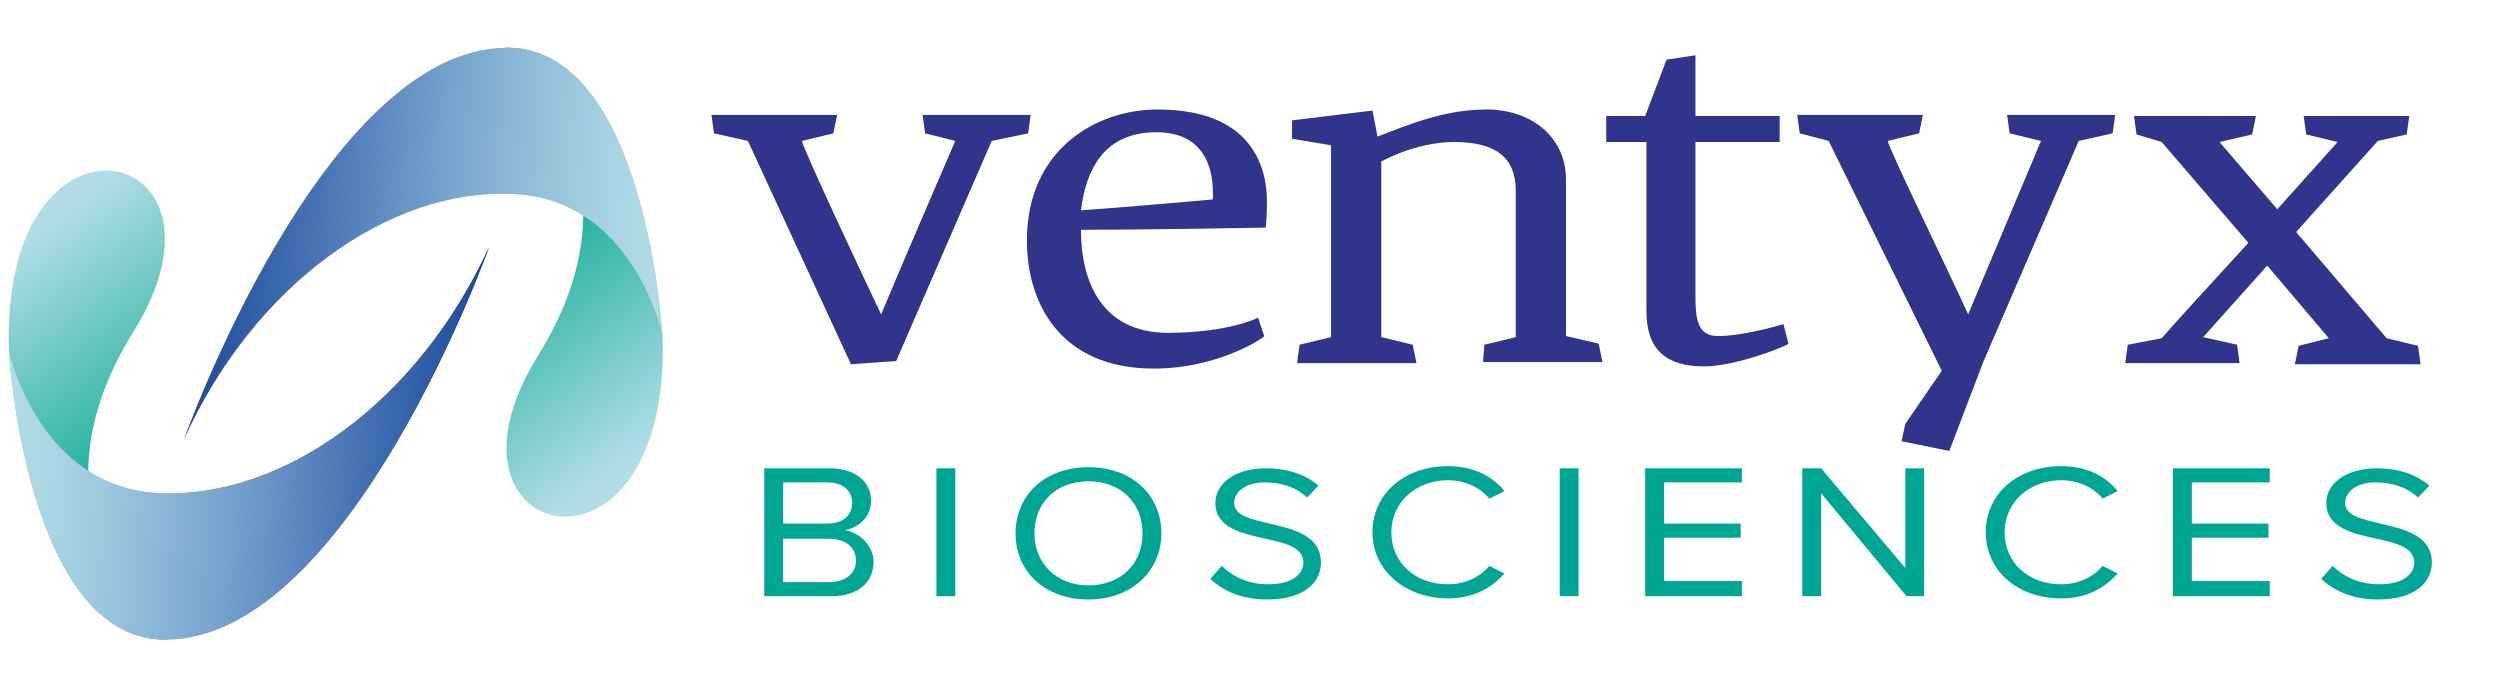
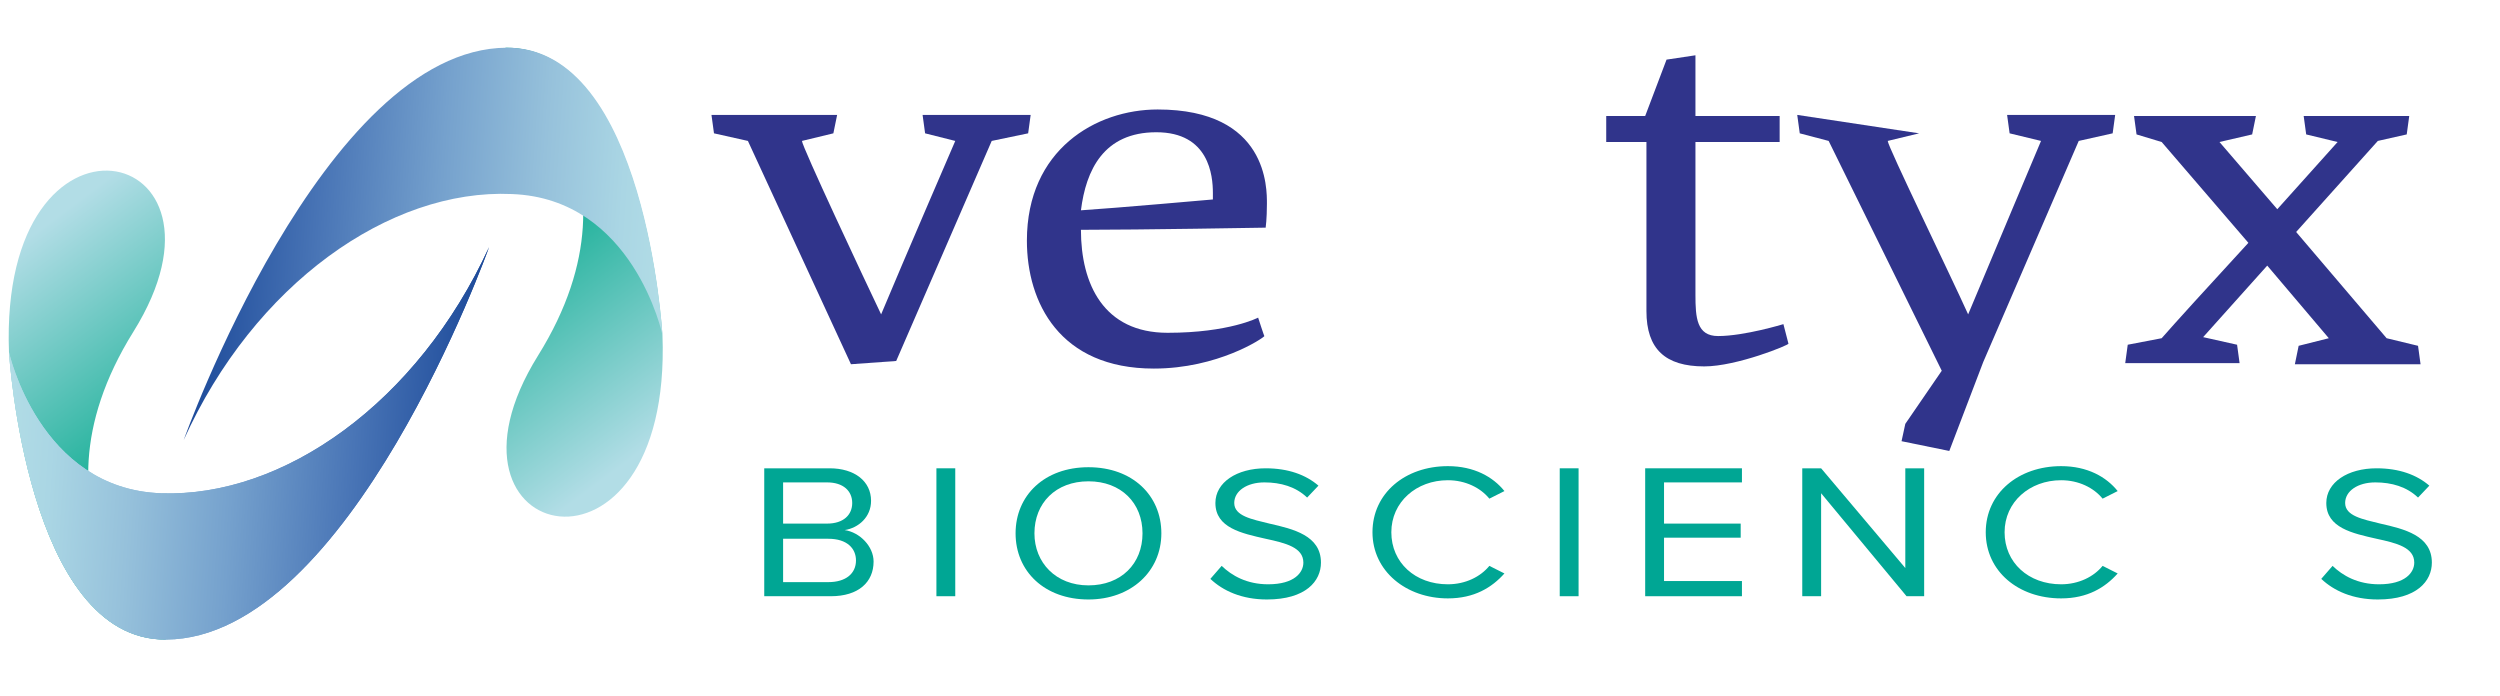
<svg xmlns="http://www.w3.org/2000/svg" width="219" height="61" viewBox="0 0 219 61" fill="none">
  <g clip-path="url(#clip0_4007_8580)">
    <path d="M44.271 4.178C56.49 4.084 58.032 29.343 58.032 29.343C58.912 52.704 36.785 47.766 47.133 31.148C57.481 14.529 44.271 4.178 44.271 4.178Z" fill="url(#paint0_linear_4007_8580)" />
    <path d="M14.548 56.027C2.329 56.122 0.787 30.862 0.787 30.862C-0.093 7.502 22.034 12.44 11.686 29.058C1.338 45.676 14.548 56.027 14.548 56.027Z" fill="url(#paint1_linear_4007_8580)" />
    <path d="M16.089 38.554C16.089 38.554 28.309 4.273 44.381 4.178C56.6 4.084 58.032 29.343 58.032 29.343C58.032 29.343 55.499 17.378 44.821 16.998C34.143 16.523 22.254 24.88 16.089 38.554Z" fill="url(#paint2_linear_4007_8580)" />
    <path d="M42.84 21.651C42.84 21.651 30.62 55.932 14.548 56.027C2.329 56.122 0.787 30.863 0.787 30.863C0.787 30.863 3.43 42.828 14.108 43.208C24.786 43.587 36.565 35.326 42.84 21.651Z" fill="url(#paint3_linear_4007_8580)" />
    <path d="M81.039 11.68L80.819 10.066H90.286L90.066 11.68L86.874 12.345L78.507 31.622L74.544 31.907L65.517 12.345L62.545 11.68L62.325 10.066H73.333L73.003 11.68L70.251 12.345C70.251 12.82 75.645 24.31 77.186 27.539C79.168 22.791 83.681 12.345 83.681 12.345L81.039 11.68Z" fill="#30348B" />
    <path d="M101.075 32.287C92.818 32.287 89.956 26.494 89.956 21.082C89.956 13.105 96.011 9.591 101.405 9.591C111.092 9.591 110.982 16.523 110.982 17.853C110.982 19.182 110.872 19.942 110.872 19.942C110.872 19.942 99.974 20.132 94.69 20.132C94.69 24.88 96.671 29.153 102.286 29.153C107.68 29.153 110.212 27.824 110.212 27.824C110.212 27.824 110.762 29.533 110.762 29.438C110.652 29.628 106.689 32.287 101.075 32.287ZM94.69 18.423C97.662 18.233 106.249 17.473 106.249 17.473V16.903C106.249 15.384 105.918 11.585 101.295 11.585C96.671 11.585 95.13 14.909 94.69 18.423Z" fill="#30348B" />
-     <path d="M130.027 30.198L132.779 29.533V16.713C132.779 13.865 131.128 12.44 127.385 12.44C123.972 12.44 121 14.149 121 14.149V29.533L123.752 30.198L124.082 31.812H113.624L113.844 30.198L116.597 29.533V12.725L113.184 12.155V10.541L120.229 9.686L120.67 11.965C123.642 10.826 126.614 9.591 130.247 9.591C133.99 9.591 137.182 11.87 137.182 15.764V29.438L140.045 30.103L140.375 31.717H129.917L130.027 30.198Z" fill="#30348B" />
    <path d="M148.521 10.161H155.897V12.44H148.521V25.83C148.521 27.824 148.631 29.438 150.503 29.438C152.814 29.438 156.227 28.394 156.227 28.394L156.667 30.103C156.777 30.198 152.154 32.097 149.292 32.097C145.879 32.097 144.228 30.578 144.228 27.254V12.44H140.705V10.161H144.118L145.989 5.223L148.521 4.843V10.161Z" fill="#30348B" />
-     <path d="M166.575 38.649L166.905 37.13L170.098 32.477L160.19 12.345L157.658 11.68L157.438 10.066H168.446L168.116 11.68L165.364 12.345C165.364 12.82 170.868 24.12 172.409 27.539C174.391 22.791 178.794 12.345 178.794 12.345L176.042 11.68L175.822 10.066H185.289L185.069 11.68L182.097 12.345L173.73 31.717L170.758 39.504L166.575 38.649Z" fill="#30348B" />
+     <path d="M166.575 38.649L166.905 37.13L170.098 32.477L160.19 12.345L157.658 11.68L157.438 10.066L168.116 11.68L165.364 12.345C165.364 12.82 170.868 24.12 172.409 27.539C174.391 22.791 178.794 12.345 178.794 12.345L176.042 11.68L175.822 10.066H185.289L185.069 11.68L182.097 12.345L173.73 31.717L170.758 39.504L166.575 38.649Z" fill="#30348B" />
    <path d="M198.61 23.266L192.995 29.533L195.968 30.198L196.188 31.812H186.17L186.39 30.198L189.362 29.628C190.353 28.489 193.546 24.975 196.958 21.272L189.362 12.44L187.161 11.775L186.941 10.161H192.555H197.619L197.289 11.775L194.426 12.44L199.49 18.328L204.774 12.44L202.022 11.775L201.802 10.161H211.049L210.829 11.775L208.297 12.345L201.142 20.322L209.068 29.628L211.82 30.293L212.04 31.907H201.031L201.362 30.293L204.004 29.628L198.61 23.266Z" fill="#30348B" />
    <path d="M42.84 21.651C42.84 21.651 30.62 55.932 14.548 56.027C2.329 56.122 0.787 30.863 0.787 30.863C0.787 30.863 3.43 42.828 14.108 43.208C24.786 43.587 36.565 35.326 42.84 21.651Z" fill="url(#paint4_linear_4007_8580)" />
    <path d="M66.948 41.023H72.673C74.874 41.023 76.305 42.163 76.305 43.872C76.305 45.297 75.205 46.246 73.994 46.436C75.315 46.626 76.526 47.861 76.526 49.19C76.526 50.994 75.205 52.229 72.783 52.229H66.948V41.023ZM72.453 45.867C73.884 45.867 74.654 45.107 74.654 44.062C74.654 43.018 73.884 42.258 72.453 42.258H68.6V45.867H72.453ZM72.563 50.994C74.104 50.994 74.984 50.235 74.984 49.095C74.984 48.051 74.214 47.196 72.563 47.196H68.6V50.994H72.563Z" fill="#00A694" />
    <path d="M82.03 41.023H83.681V52.229H82.03V41.023Z" fill="#00A694" />
    <path d="M95.35 40.928C99.203 40.928 101.735 43.397 101.735 46.721C101.735 50.044 99.093 52.514 95.35 52.514C91.497 52.514 88.965 50.044 88.965 46.721C88.965 43.397 91.497 40.928 95.35 40.928ZM95.35 42.163C92.488 42.163 90.617 44.062 90.617 46.721C90.617 49.285 92.488 51.279 95.35 51.279C98.212 51.279 100.084 49.38 100.084 46.721C100.084 44.062 98.212 42.163 95.35 42.163Z" fill="#00A694" />
    <path d="M107.019 49.57C107.9 50.425 109.221 51.184 111.092 51.184C113.404 51.184 114.175 50.14 114.175 49.285C114.175 47.956 112.633 47.576 110.872 47.196C108.78 46.721 106.469 46.246 106.469 44.062C106.469 42.258 108.34 41.023 110.872 41.023C112.854 41.023 114.395 41.593 115.496 42.543L114.505 43.587C113.514 42.638 112.193 42.258 110.762 42.258C109.221 42.258 108.12 43.018 108.12 44.062C108.12 45.202 109.661 45.487 111.202 45.867C113.294 46.341 115.716 46.911 115.716 49.285C115.716 50.899 114.395 52.514 110.982 52.514C108.78 52.514 107.129 51.754 106.028 50.709L107.019 49.57Z" fill="#00A694" />
    <path d="M120.229 46.626C120.229 43.208 123.092 40.834 126.834 40.834C129.146 40.834 130.797 41.783 131.788 43.018L130.467 43.682C129.697 42.733 128.376 42.068 126.834 42.068C124.082 42.068 121.881 43.967 121.881 46.626C121.881 49.285 123.972 51.184 126.834 51.184C128.376 51.184 129.697 50.52 130.467 49.57L131.788 50.235C130.687 51.469 129.146 52.419 126.834 52.419C123.202 52.419 120.229 50.045 120.229 46.626Z" fill="#00A694" />
    <path d="M136.632 41.023H138.283V52.229H136.632V41.023Z" fill="#00A694" />
    <path d="M144.118 41.023H152.594V42.258H145.769V45.867H152.484V47.101H145.769V50.899H152.594V52.229H144.118V41.023Z" fill="#00A694" />
    <path d="M159.53 43.208V52.229H157.878V41.023H159.53L166.905 49.76V41.023H168.556V52.229H167.015L159.53 43.208Z" fill="#00A694" />
    <path d="M173.951 46.626C173.951 43.208 176.813 40.834 180.556 40.834C182.867 40.834 184.519 41.783 185.509 43.018L184.188 43.682C183.418 42.733 182.097 42.068 180.556 42.068C177.804 42.068 175.602 43.967 175.602 46.626C175.602 49.285 177.693 51.184 180.556 51.184C182.097 51.184 183.418 50.52 184.188 49.57L185.509 50.235C184.409 51.469 182.867 52.419 180.556 52.419C176.813 52.419 173.951 50.045 173.951 46.626Z" fill="#00A694" />
-     <path d="M190.353 41.023H198.83V42.258H192.004V45.867H198.72V47.101H192.004V50.899H198.83V52.229H190.353V41.023Z" fill="#00A694" />
    <path d="M204.334 49.57C205.215 50.425 206.536 51.184 208.407 51.184C210.719 51.184 211.489 50.14 211.489 49.285C211.489 47.956 209.948 47.576 208.187 47.196C206.095 46.721 203.784 46.246 203.784 44.062C203.784 42.258 205.655 41.023 208.187 41.023C210.168 41.023 211.71 41.593 212.81 42.543L211.82 43.587C210.829 42.638 209.508 42.258 208.077 42.258C206.536 42.258 205.435 43.018 205.435 44.062C205.435 45.202 206.976 45.487 208.517 45.867C210.609 46.341 213.031 46.911 213.031 49.285C213.031 50.899 211.71 52.514 208.297 52.514C206.095 52.514 204.444 51.754 203.343 50.709L204.334 49.57Z" fill="#00A694" />
  </g>
  <defs>
    <linearGradient id="paint0_linear_4007_8580" x1="59.826" y1="36.816" x2="45.68" y2="17.943" gradientUnits="userSpaceOnUse">
      <stop stop-color="#B2DDE6" />
      <stop offset="1" stop-color="#0AAB8F" />
    </linearGradient>
    <linearGradient id="paint1_linear_4007_8580" x1="-0.973" y1="23.423" x2="13.173" y2="42.296" gradientUnits="userSpaceOnUse">
      <stop stop-color="#B2DDE6" />
      <stop offset="1" stop-color="#0AAB8F" />
    </linearGradient>
    <linearGradient id="paint2_linear_4007_8580" x1="58.463" y1="22.796" x2="17.346" y2="19.978" gradientUnits="userSpaceOnUse">
      <stop stop-color="#B2DDE6" />
      <stop offset="0.104" stop-color="#AAD6E4" />
      <stop offset="0.275" stop-color="#96C1DB" />
      <stop offset="0.49" stop-color="#75A1CD" />
      <stop offset="0.742" stop-color="#4975B6" />
      <stop offset="1" stop-color="#1C4999" />
    </linearGradient>
    <linearGradient id="paint3_linear_4007_8580" x1="0.339" y1="37.401" x2="41.567" y2="40.227" gradientUnits="userSpaceOnUse">
      <stop stop-color="#B2DDE6" />
      <stop offset="0.104" stop-color="#AAD6E4" />
      <stop offset="0.275" stop-color="#96C1DB" />
      <stop offset="0.49" stop-color="#75A1CD" />
      <stop offset="0.742" stop-color="#4975B6" />
      <stop offset="1" stop-color="#1C4999" />
    </linearGradient>
    <linearGradient id="paint4_linear_4007_8580" x1="0.339" y1="37.401" x2="41.567" y2="40.227" gradientUnits="userSpaceOnUse">
      <stop stop-color="#B2DDE6" />
      <stop offset="0.104" stop-color="#AAD6E4" />
      <stop offset="0.275" stop-color="#96C1DB" />
      <stop offset="0.49" stop-color="#75A1CD" />
      <stop offset="0.742" stop-color="#4975B6" />
      <stop offset="1" stop-color="#1C4999" />
    </linearGradient>
    <clipPath id="clip0_4007_8580">
      <rect width="217.968" height="60.205" fill="white" transform="translate(0.237)" />
    </clipPath>
  </defs>
</svg>